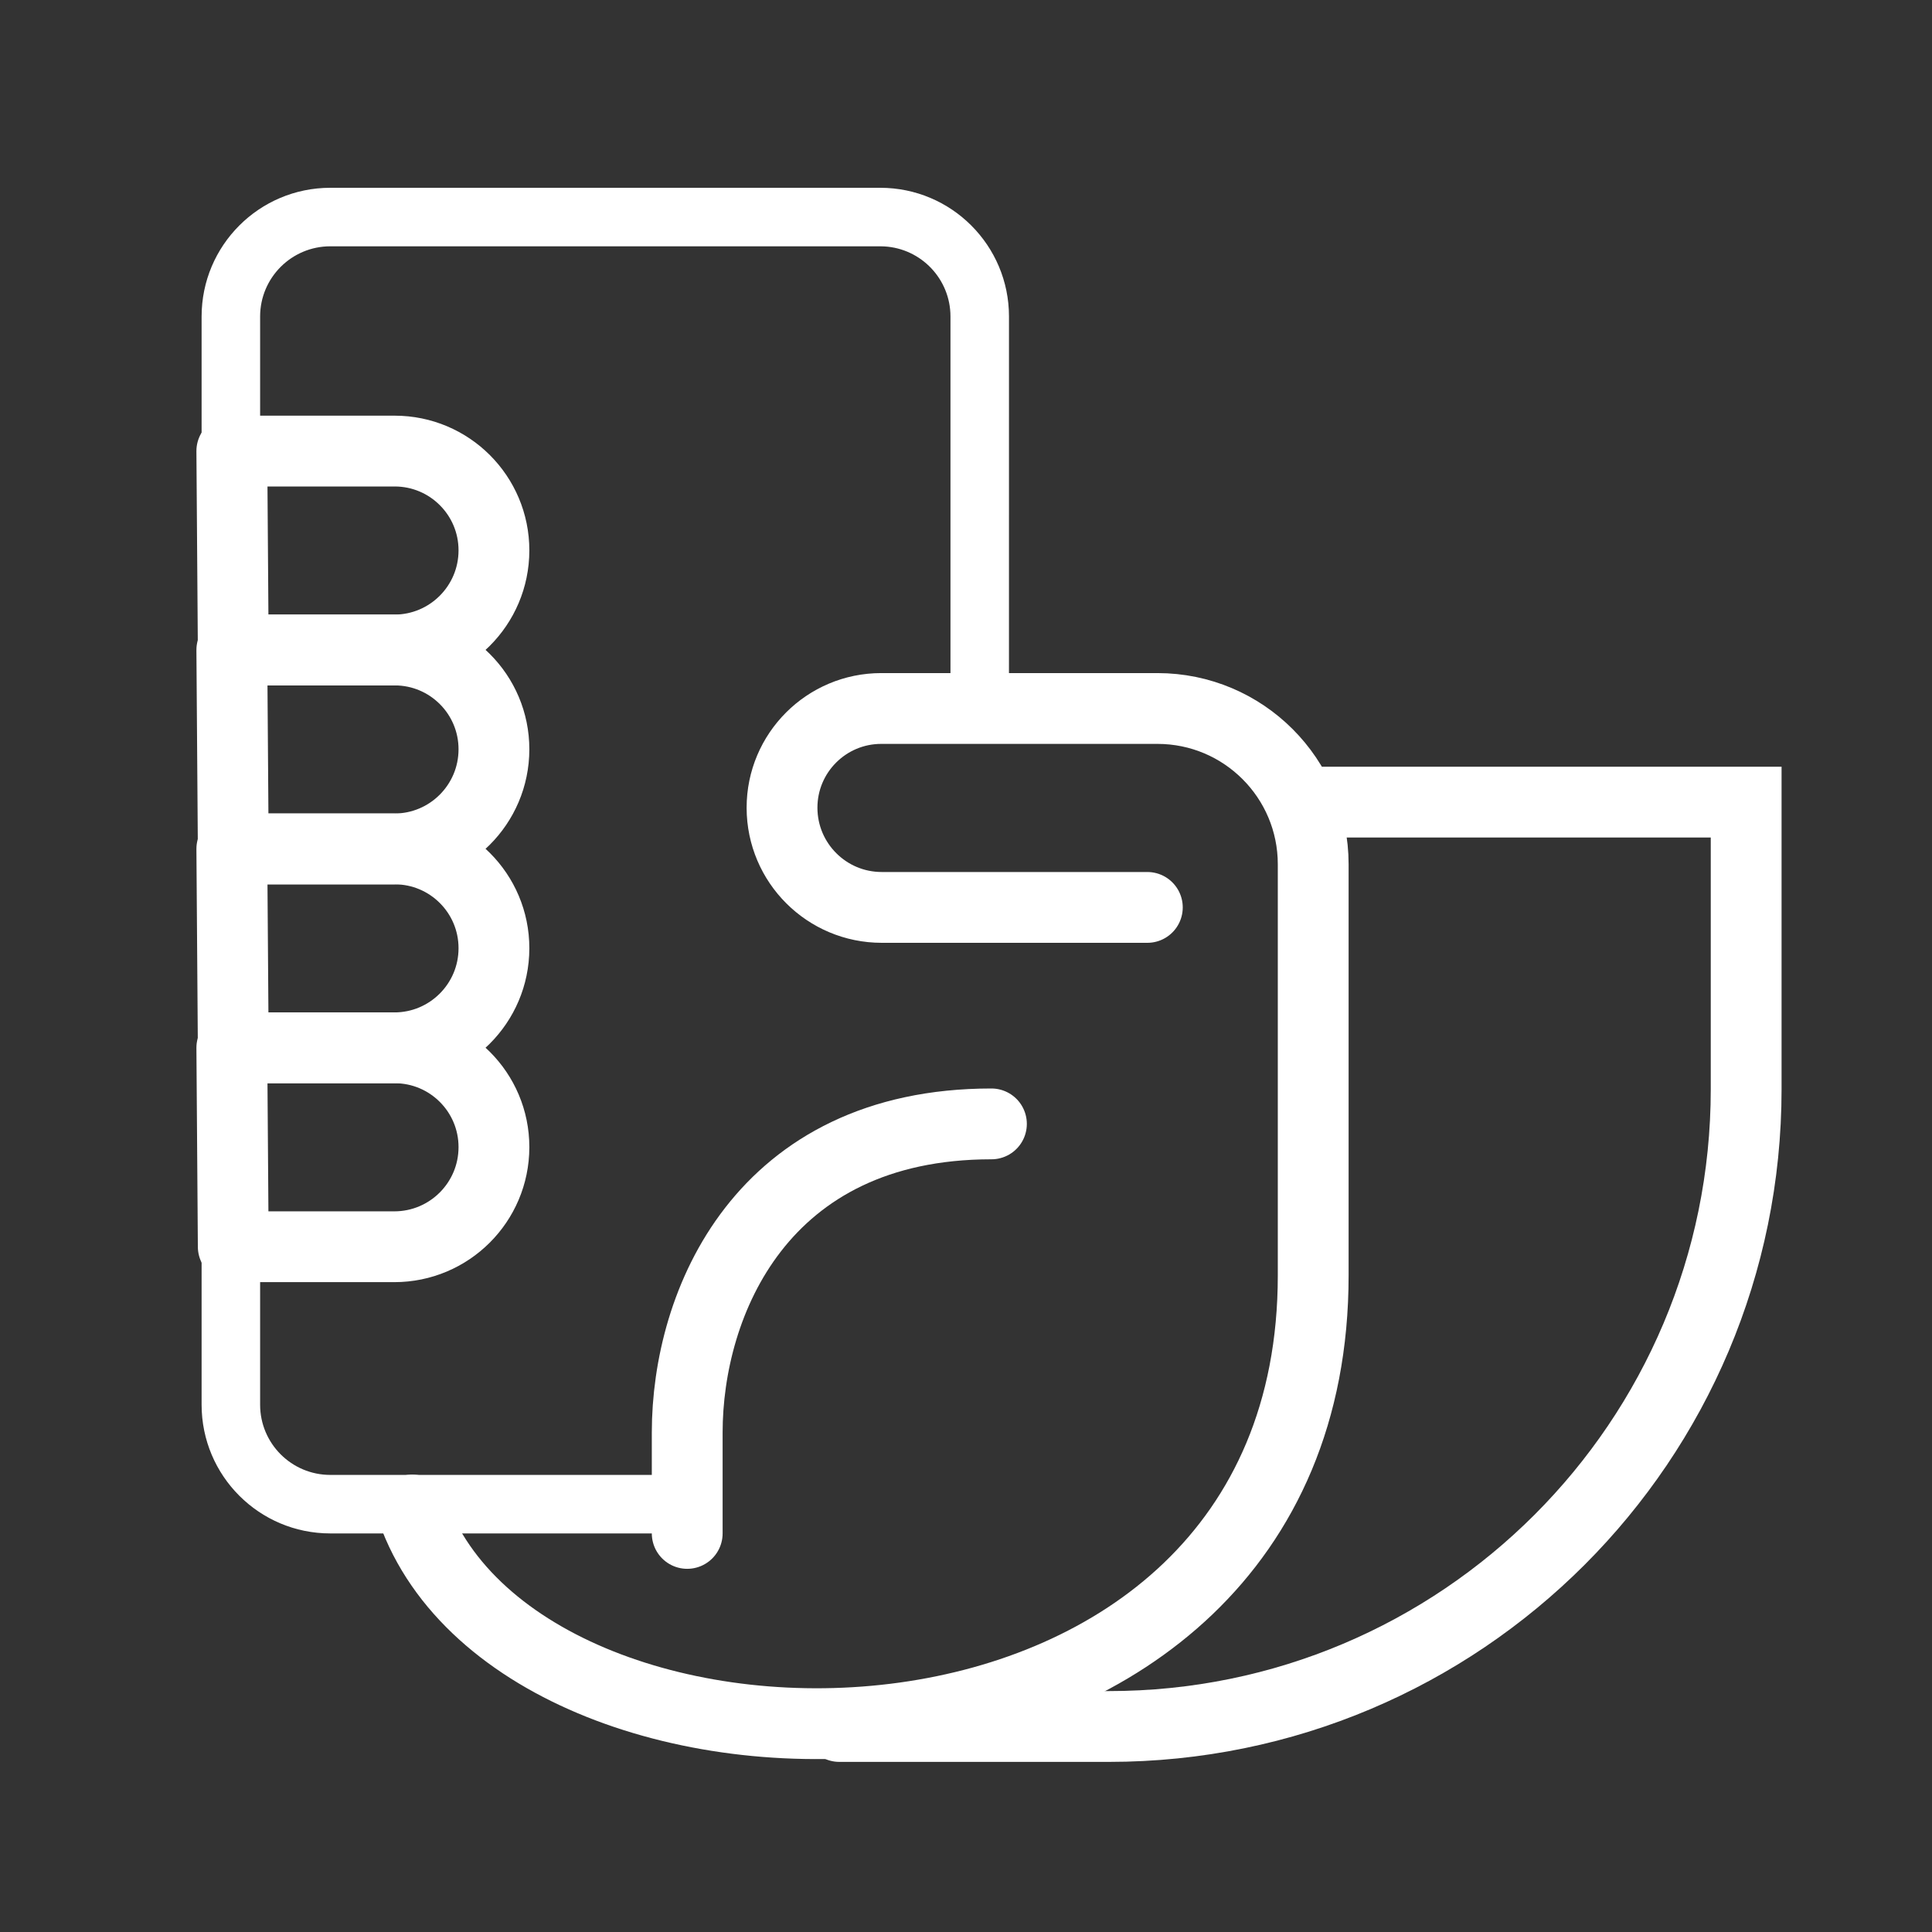
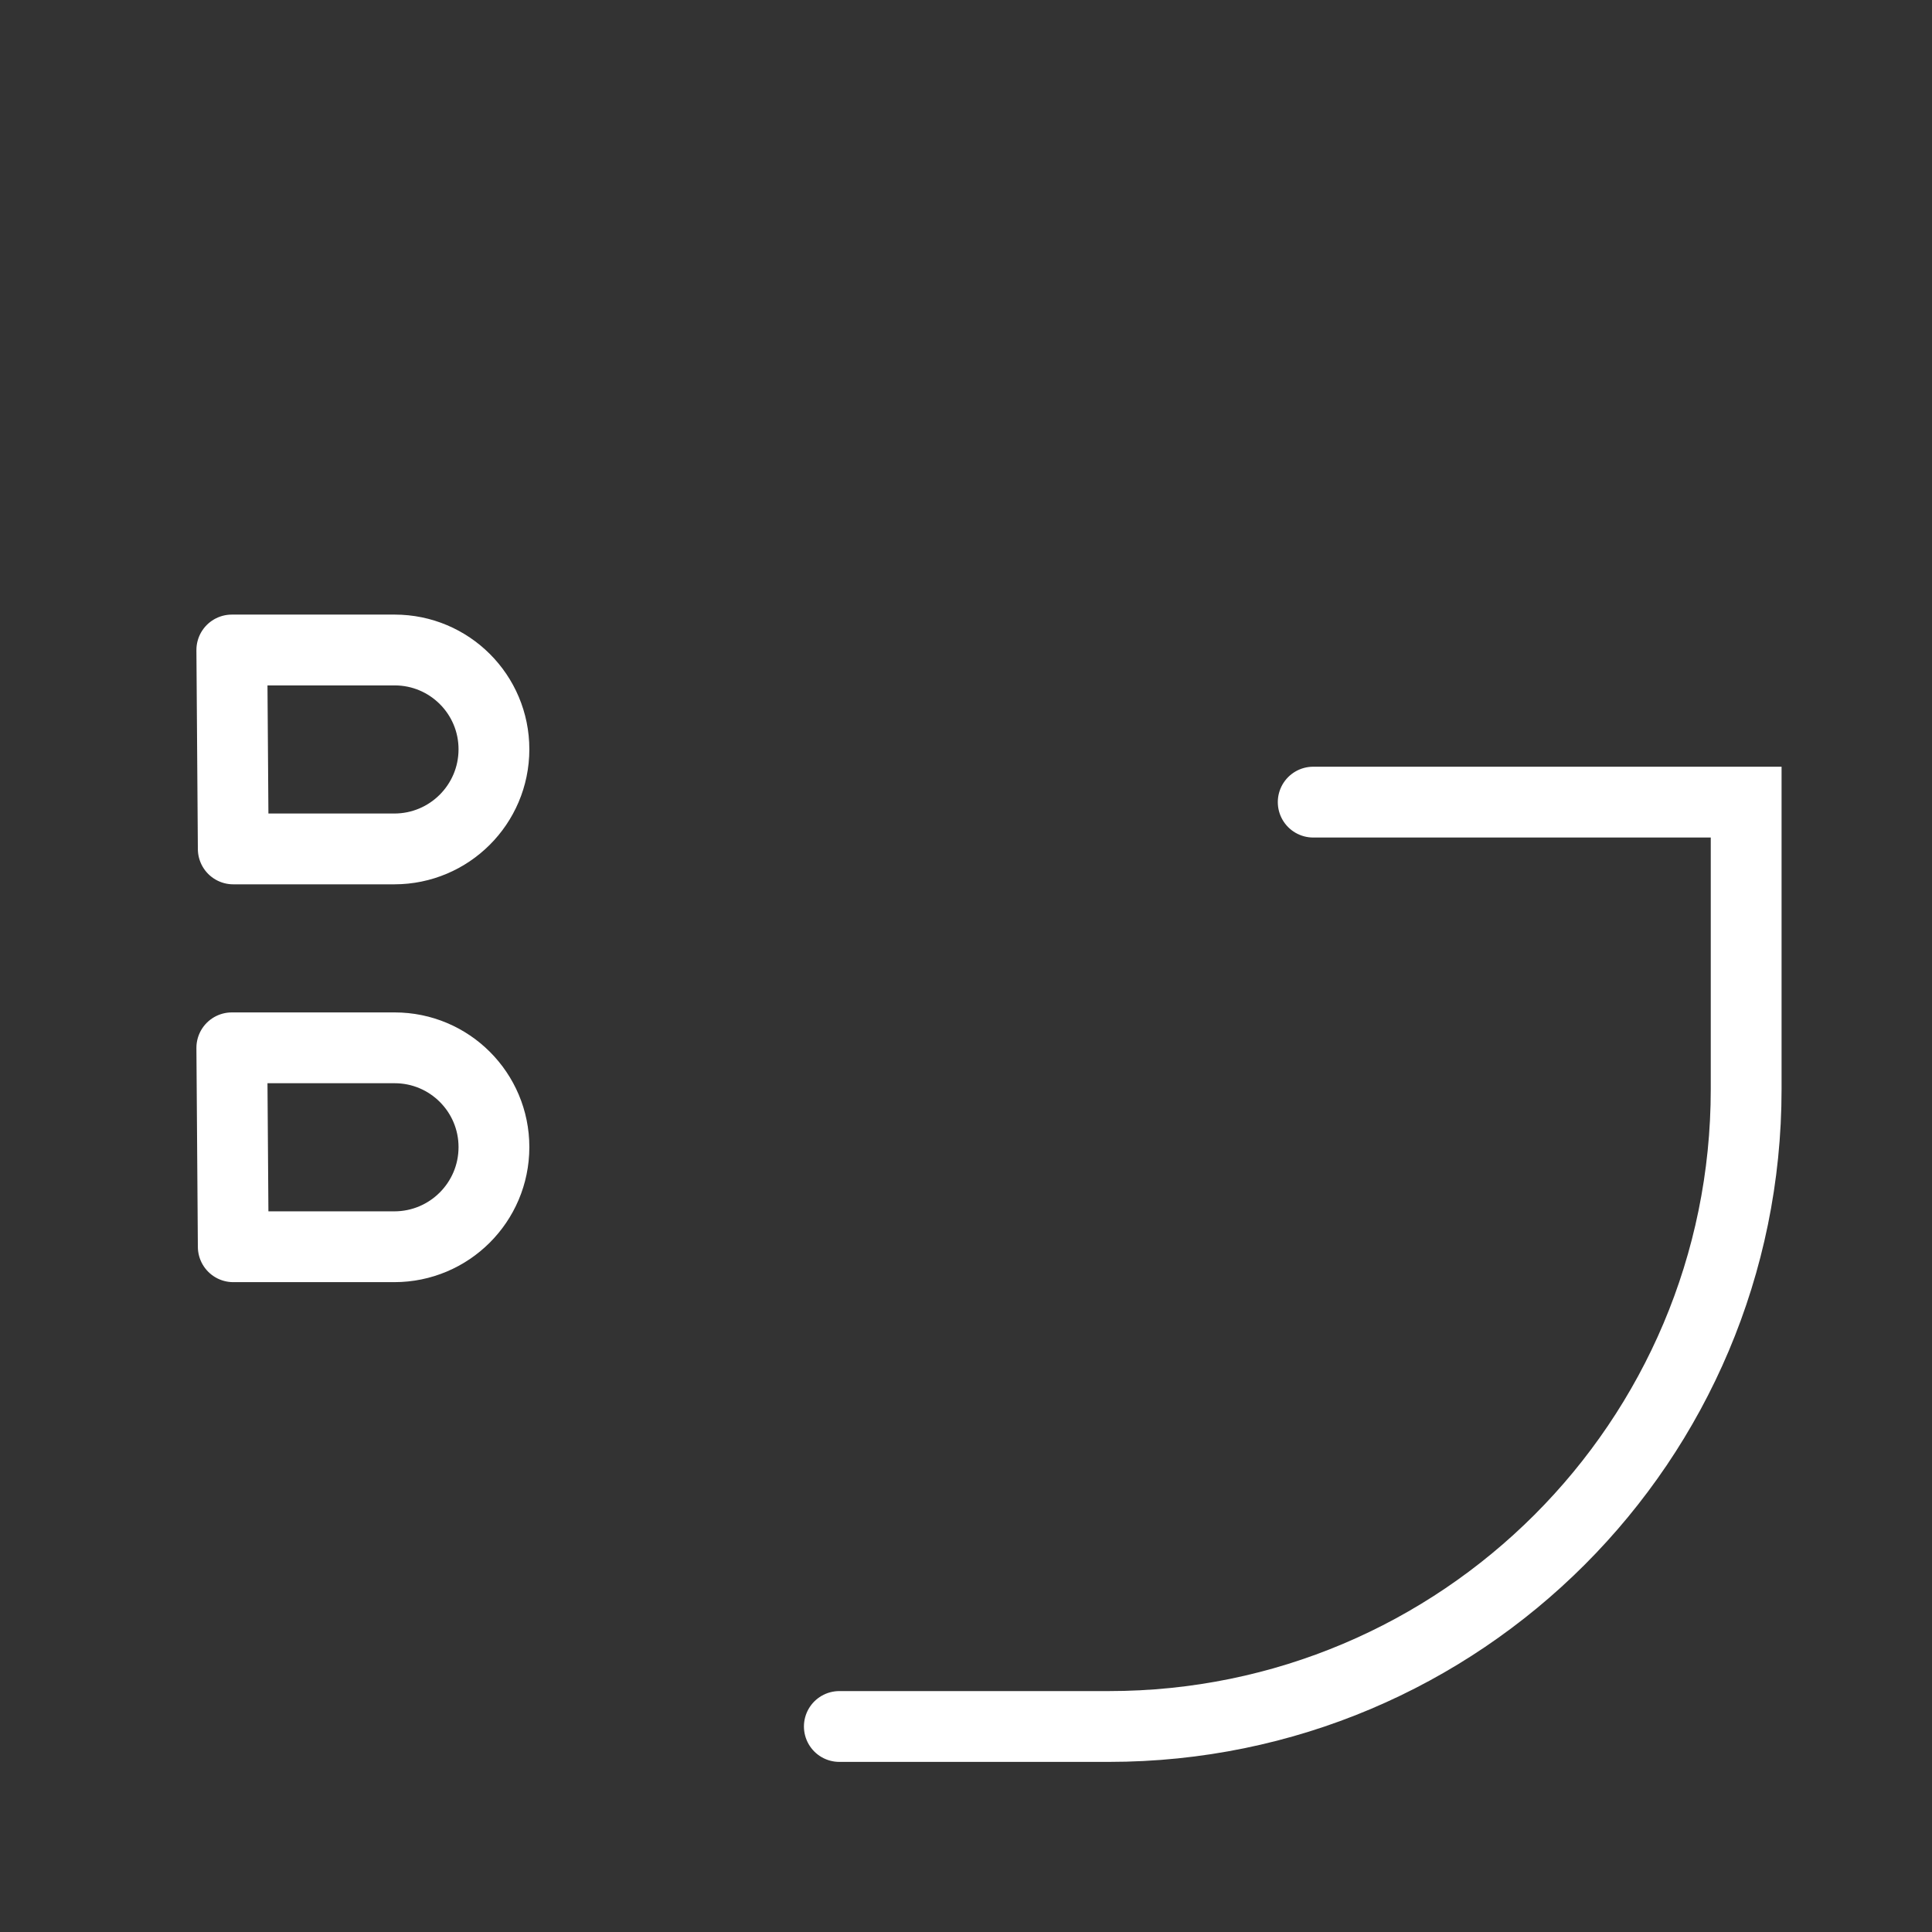
<svg xmlns="http://www.w3.org/2000/svg" width="80px" height="80px" viewBox="0 0 80 80">
  <rect x="0" y="0" width="80" height="80" fill="#333333" stroke="none" />
  <title>Artboard</title>
  <g id="Artboard" stroke="none" stroke-width="1" fill="none" fill-rule="evenodd">
    <g id="Group-48" transform="translate(8, 7)">
-       <path d="M28.45,0.776 C31.394,0.776 33.78,3.163 33.78,6.106 L33.78,6.106 L33.779,22.579 L31.357,22.579 L31.357,6.106 C31.357,4.558 30.147,3.292 28.621,3.204 L28.45,3.199 L5.678,3.199 C4.072,3.199 2.771,4.501 2.771,6.106 L2.771,6.106 L2.771,51.166 C2.771,52.772 4.072,54.073 5.678,54.073 L5.678,54.073 L19.956,54.074 C20.364,55.156 21.014,55.942 21.805,56.496 L5.678,56.496 C2.735,56.496 0.348,54.11 0.348,51.166 L0.348,51.166 L0.348,6.106 C0.348,3.163 2.735,0.776 5.678,0.776 L5.678,0.776 Z M31.357,30.331 L33.779,30.331 L33.779,30.374 C32.927,30.569 32.121,30.815 31.358,31.107 L31.357,30.331 Z" id="Combined-Shape" fill="#FFFFFF" fill-rule="nonzero" />
-       <path d="M20.456,56.153 C20.456,57.179 20.456,55.901 20.456,52.319 C20.456,46.945 23.528,39.538 33.053,39.538" id="Path-14-Copy" stroke="#FFFFFF" stroke-width="2.932" stroke-linecap="round" />
-       <path d="M9.07,55.527 C13.673,68.609 46.377,68.609 46.377,45.811 C46.377,40.137 46.377,34.462 46.377,28.788 C46.377,25.225 43.489,22.337 39.927,22.337 L28.49,22.337 C26.221,22.337 24.382,24.177 24.382,26.445 C24.382,26.449 24.382,26.452 24.382,26.456 C24.388,28.732 26.235,30.574 28.511,30.574 L39.509,30.574 L39.509,30.574" id="Path-5" stroke="#FFFFFF" stroke-width="2.932" stroke-linecap="round" />
      <path d="M26.755,64.49 L37.916,64.49 C52.49,64.49 64.305,52.676 64.305,38.102 L64.305,26.214 L64.305,26.214 L46.377,26.214" id="Path-5-Copy-4" stroke="#FFFFFF" stroke-width="2.932" stroke-linecap="round" />
-       <path d="M12.461,11.678 L5.718,11.678 C3.447,11.678 1.607,13.519 1.607,15.789 C1.607,15.791 1.607,15.794 1.607,15.796 C1.611,18.072 3.457,19.915 5.733,19.915 L12.401,19.915 L12.401,19.915 L12.461,11.678 Z" id="Path-5-Copy" stroke="#FFFFFF" stroke-width="2.932" stroke-linecap="round" stroke-linejoin="round" transform="translate(7.03, 15.796) scale(-1, 1) translate(-7.03, -15.796) " />
      <path d="M12.461,19.915 L5.718,19.915 C3.447,19.915 1.607,21.755 1.607,24.026 C1.607,24.028 1.607,24.031 1.607,24.033 C1.611,26.309 3.457,28.152 5.733,28.152 L12.401,28.152 L12.401,28.152 L12.461,19.915 Z" id="Path-5-Copy-2" stroke="#FFFFFF" stroke-width="2.932" stroke-linecap="round" stroke-linejoin="round" transform="translate(7.03, 24.033) scale(-1, 1) translate(-7.03, -24.033) " />
-       <path d="M12.461,28.152 L5.718,28.152 C3.447,28.152 1.607,29.992 1.607,32.263 C1.607,32.265 1.607,32.268 1.607,32.27 C1.611,34.546 3.457,36.388 5.733,36.388 L12.401,36.388 L12.401,36.388 L12.461,28.152 Z" id="Path-5-Copy-3" stroke="#FFFFFF" stroke-width="2.932" stroke-linecap="round" stroke-linejoin="round" transform="translate(7.03, 32.27) scale(-1, 1) translate(-7.03, -32.27) " />
      <path d="M12.461,36.388 L5.718,36.388 C3.447,36.388 1.607,38.229 1.607,40.499 C1.607,40.502 1.607,40.504 1.607,40.507 C1.611,42.782 3.457,44.625 5.733,44.625 L12.401,44.625 L12.401,44.625 L12.461,36.388 Z" id="Path-5-Copy-5" stroke="#FFFFFF" stroke-width="2.932" stroke-linecap="round" stroke-linejoin="round" transform="translate(7.03, 40.507) scale(-1, 1) translate(-7.03, -40.507) " />
    </g>
  </g>
</svg>